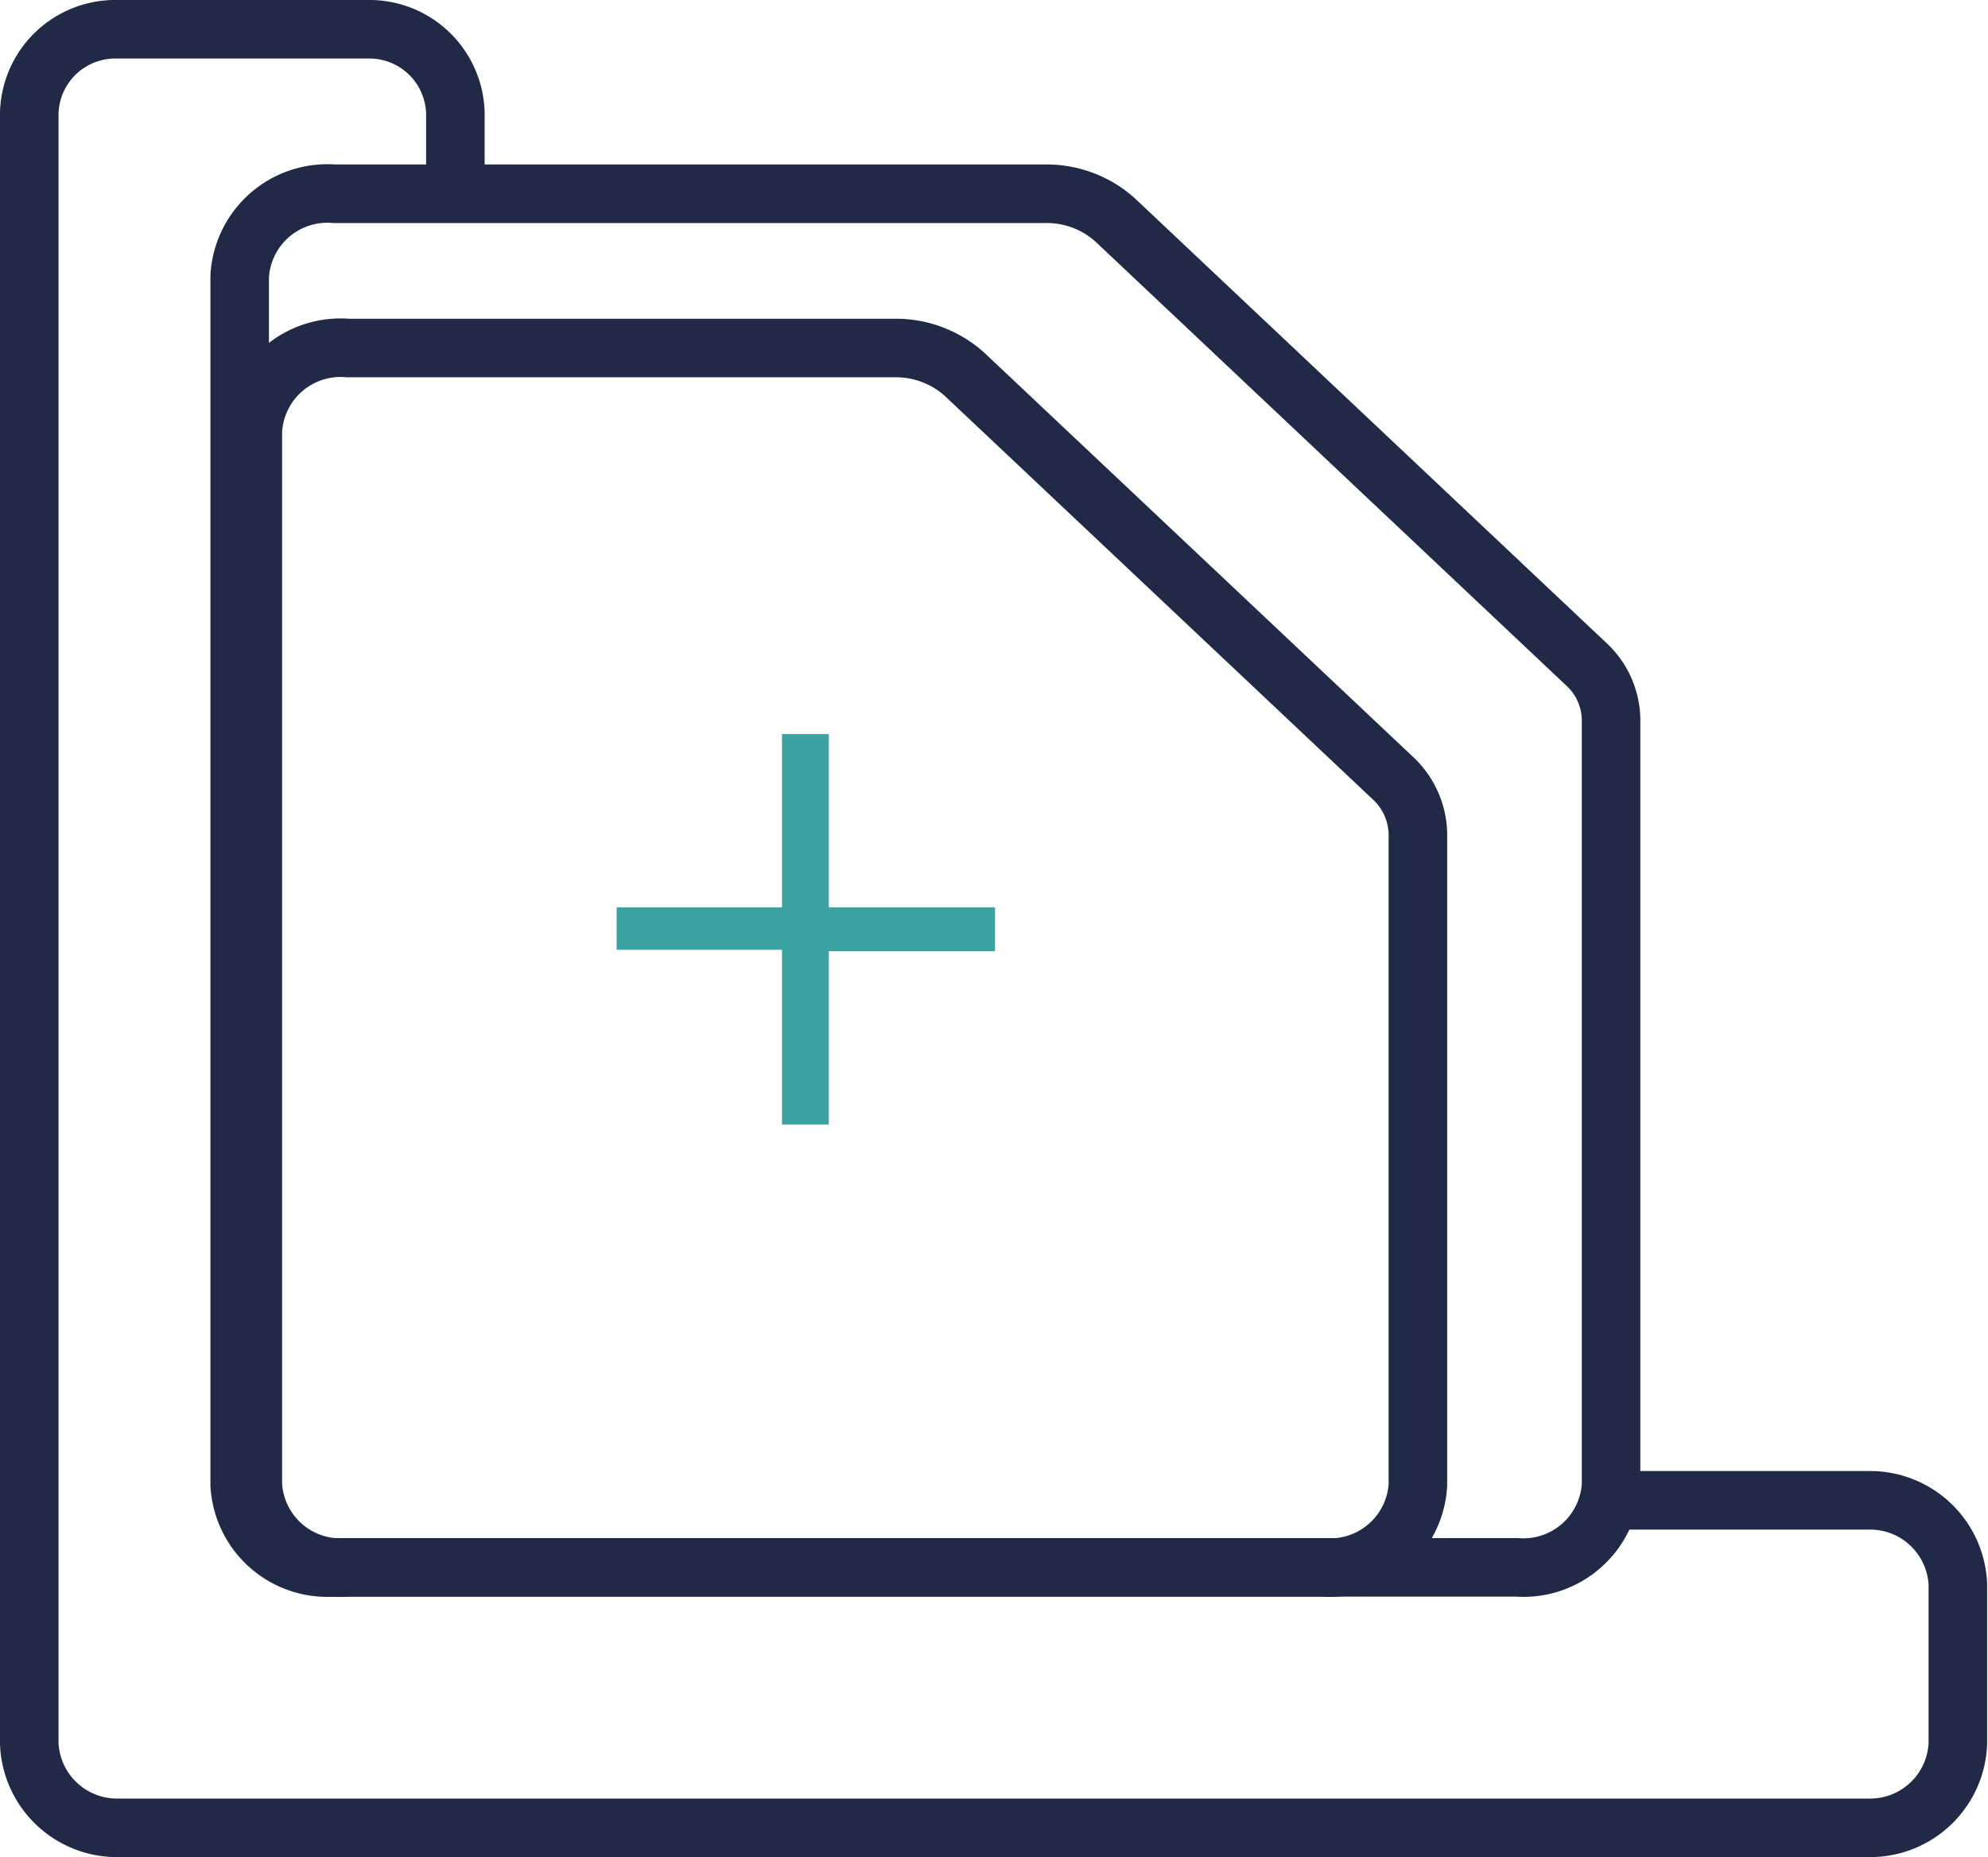
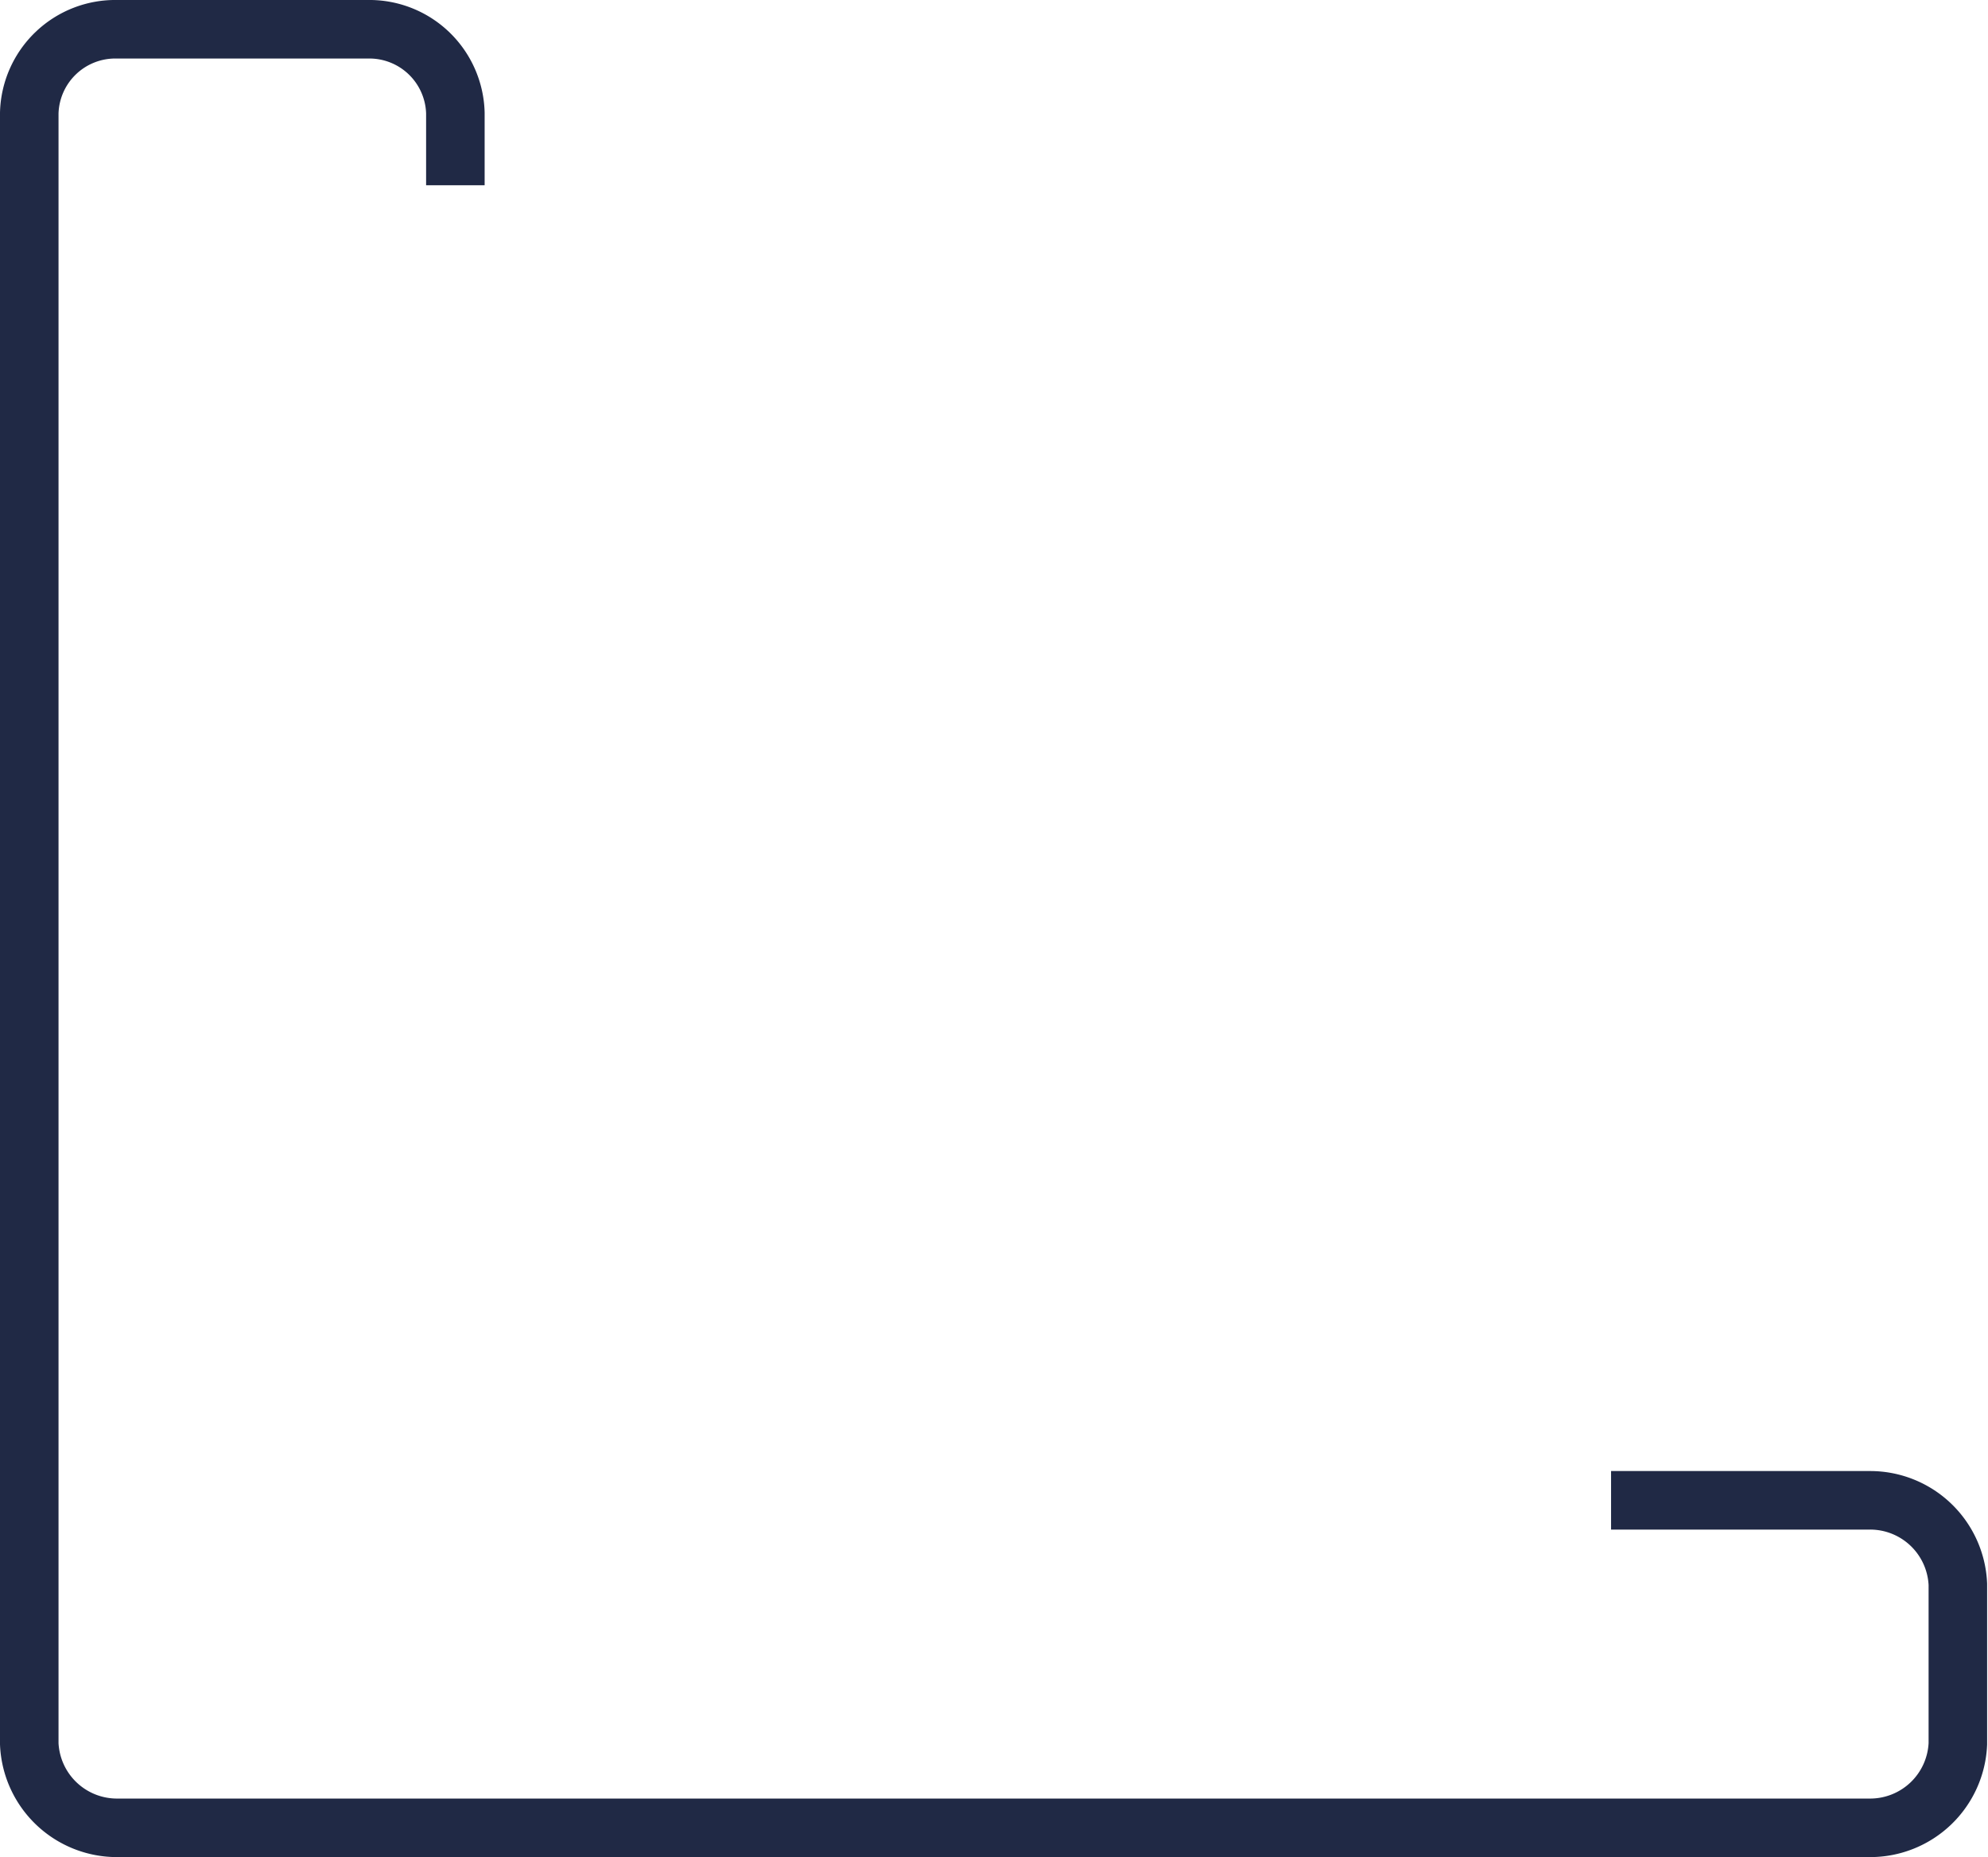
<svg xmlns="http://www.w3.org/2000/svg" viewBox="0 0 67.93 63.45">
  <defs>
    <style>.cls-1{fill:none;stroke:#202945;stroke-miterlimit:10;stroke-width:2px;}.cls-2{fill:#3ca3a3;}</style>
  </defs>
  <g id="Capa_2" data-name="Capa 2">
    <g id="Capa_1-2" data-name="Capa 1">
-       <path class="cls-1" d="M11.88,11.89h18.7a3.51,3.51,0,0,1,2.38.9L47.59,26.58a2.67,2.67,0,0,1,.86,1.92V50.73a3,3,0,0,1-3.23,2.82H11.88a3,3,0,0,1-3.24-2.82v-36A3,3,0,0,1,11.88,11.89Z" />
-       <path class="cls-1" d="M11.42,6.62H35.74a3.49,3.49,0,0,1,2.37.9L54.2,22.69a2.62,2.62,0,0,1,.85,1.91V50.73a3,3,0,0,1-3.23,2.82H11.42a3,3,0,0,1-3.23-2.82V9.44A3,3,0,0,1,11.42,6.62Z" />
      <path class="cls-1" d="M15.56,6.33V3.86a2.94,2.94,0,0,0-3-2.86H4A2.94,2.94,0,0,0,1,3.86V59.58a3,3,0,0,0,3,2.87h59.9a3,3,0,0,0,3-2.87V54.13a3,3,0,0,0-3-2.87H55.05" />
-       <path class="cls-2" d="M28.32,25.08V31H34v1.5H28.32v5.92h-1.6V32.45H21.07V31h5.65V25.08Z" />
    </g>
  </g>
</svg>